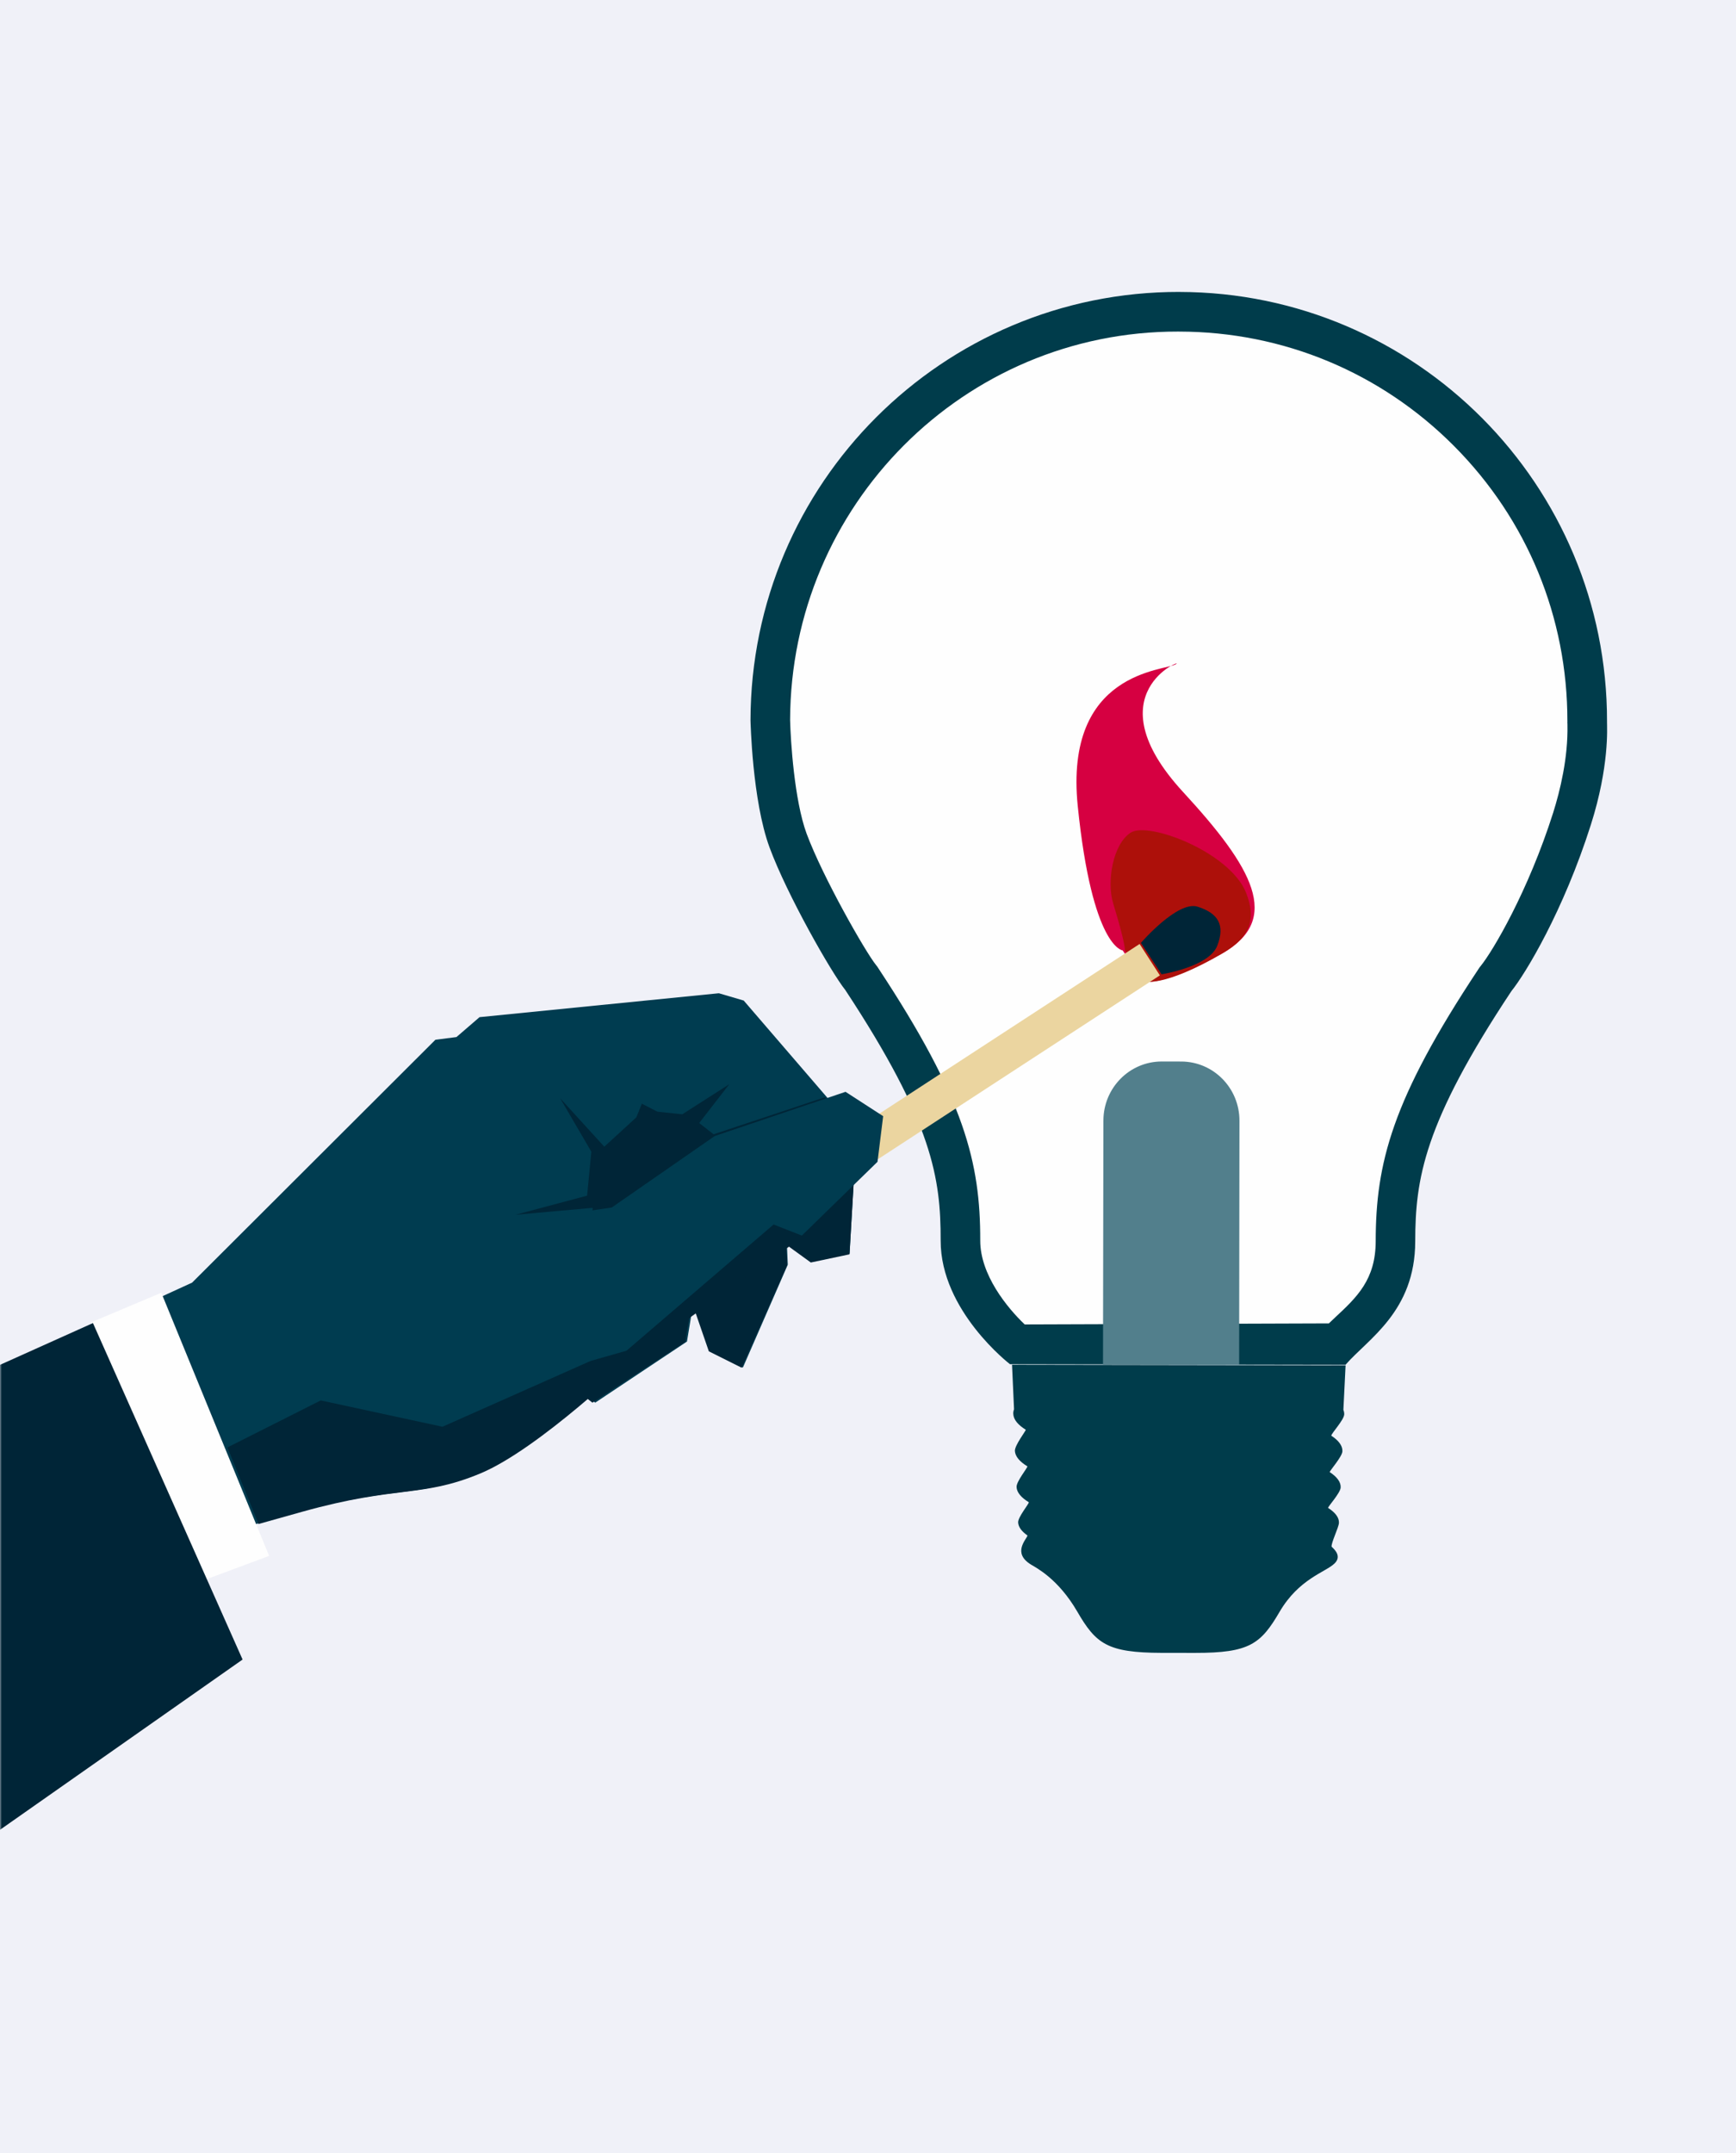
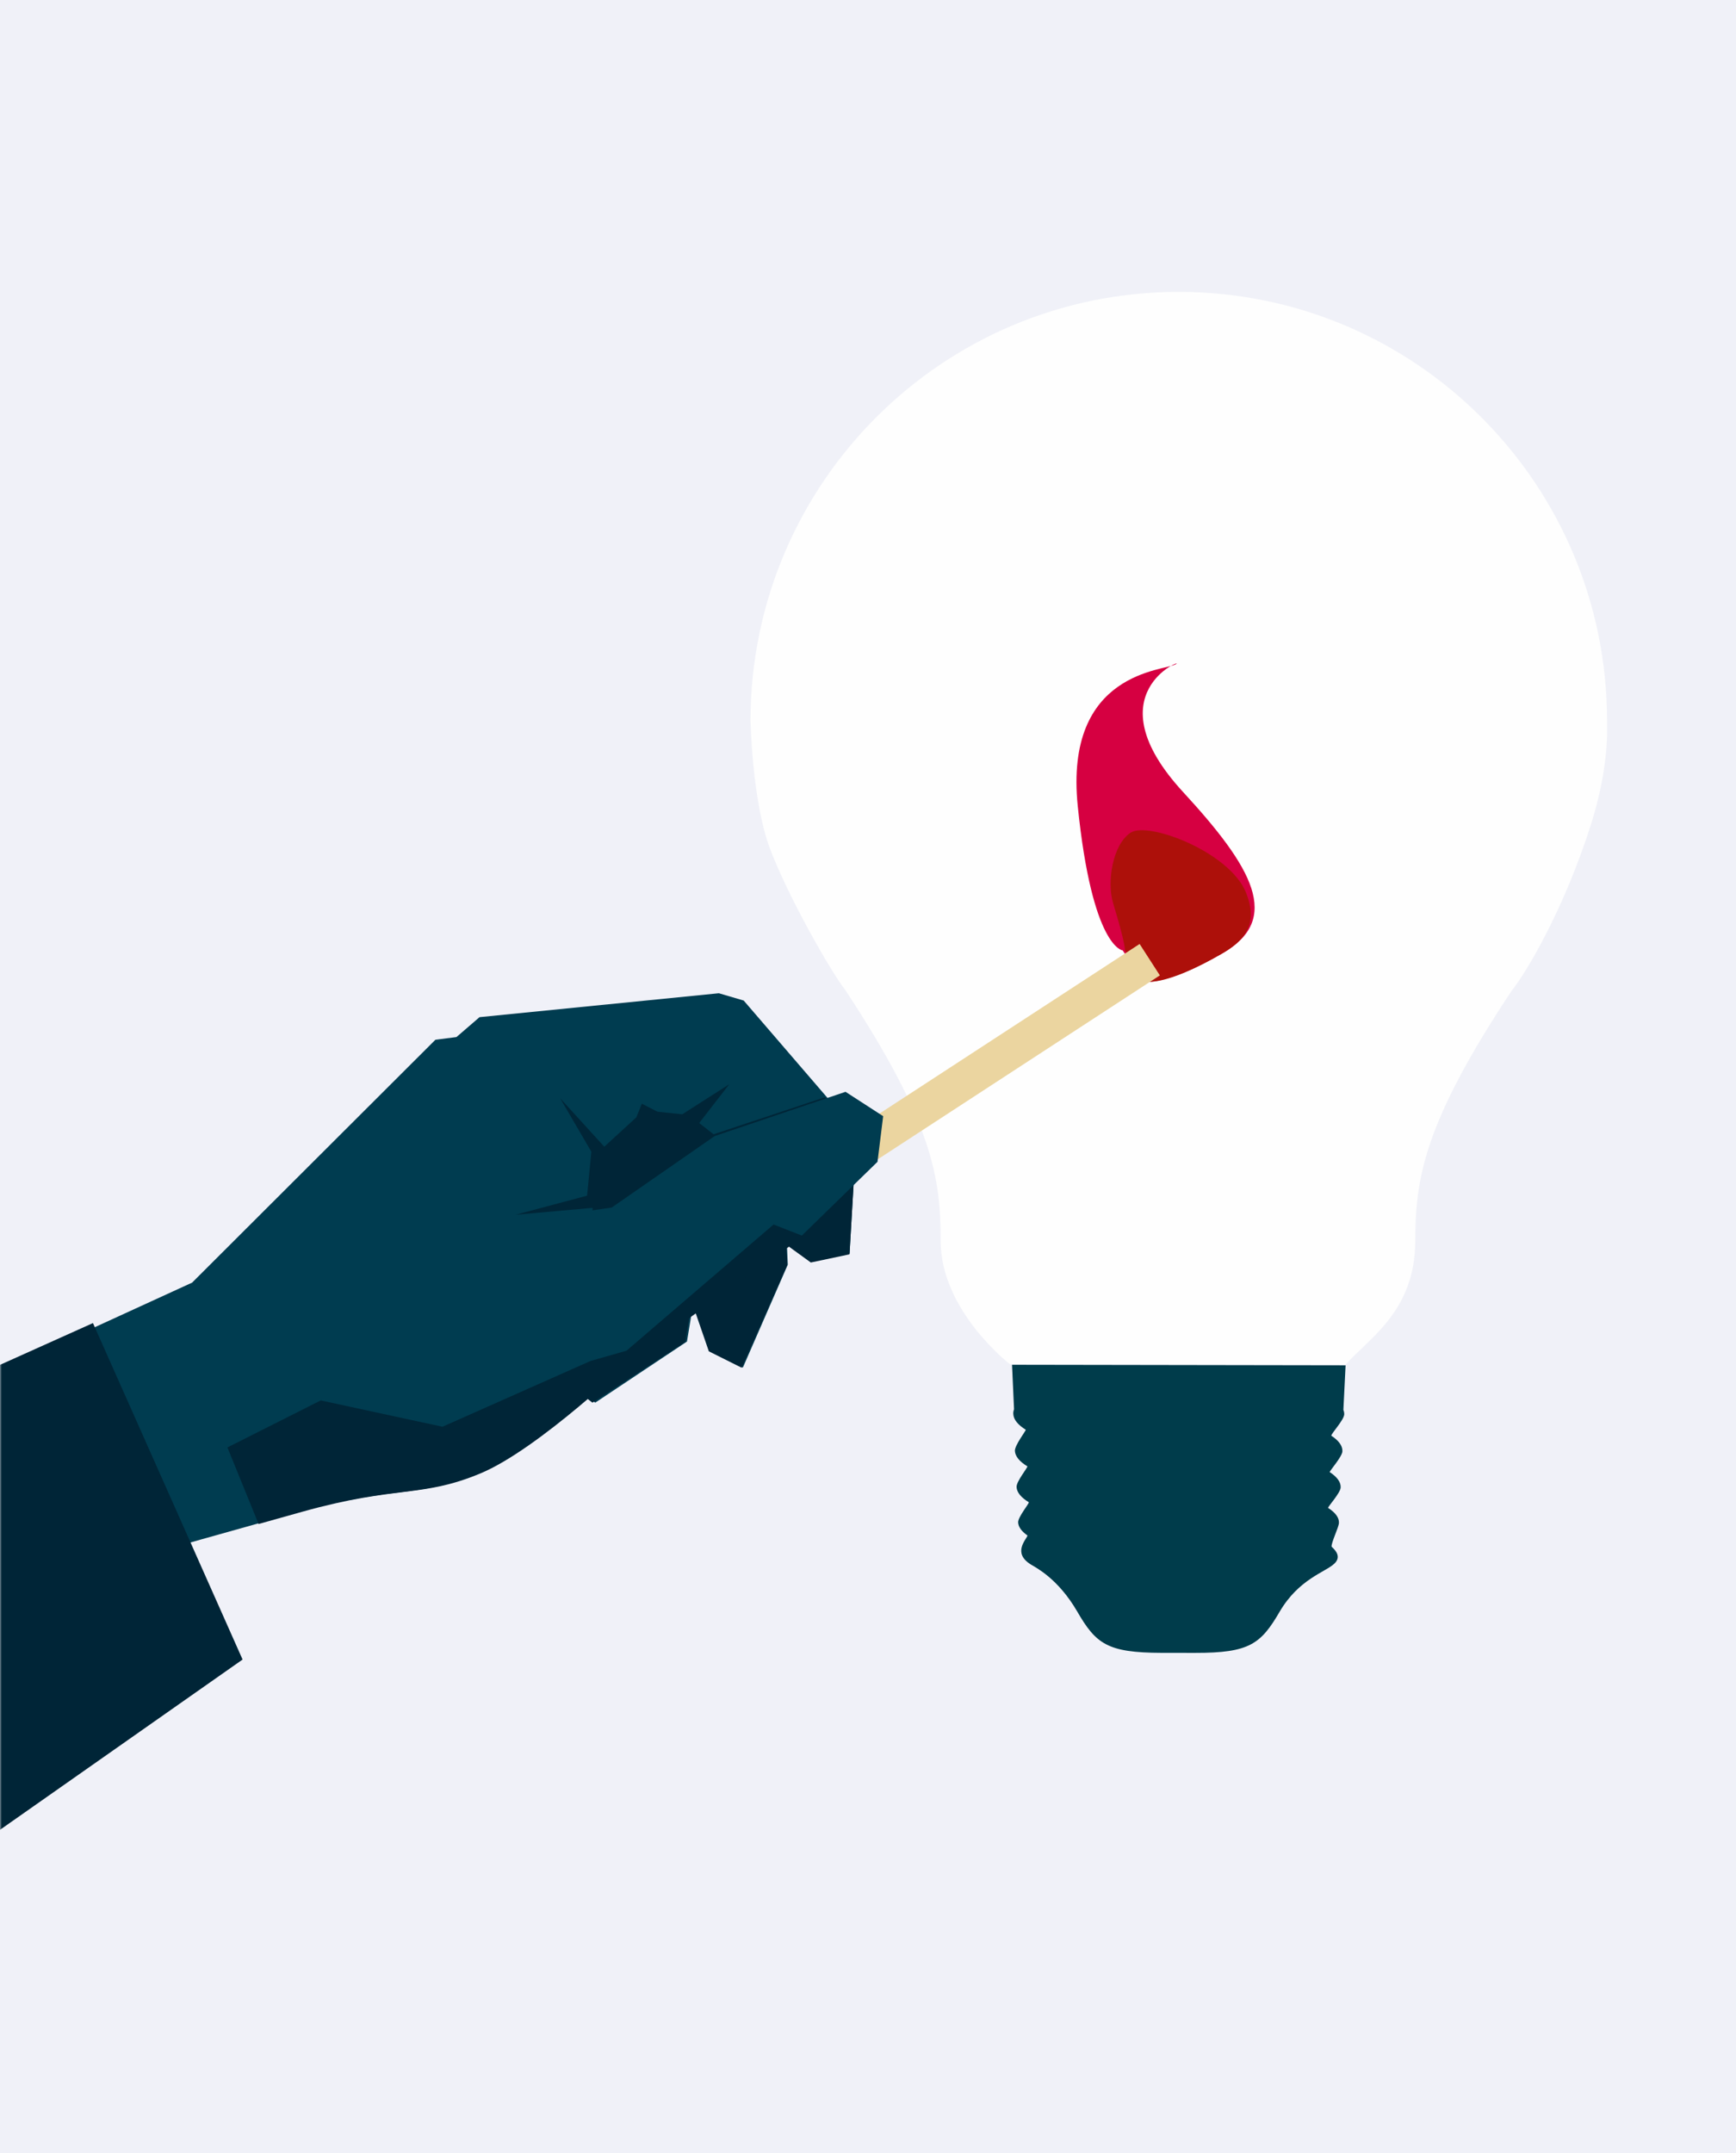
<svg xmlns="http://www.w3.org/2000/svg" xmlns:xlink="http://www.w3.org/1999/xlink" width="458px" height="568px" viewBox="0 0 458 568" version="1.1">
  <rect x="0" y="0" width="458" height="568" fill="#808080" stroke="none" />
  <title>sean-pollock-PhYq704ffdA-unsplash</title>
  <defs>
    <rect id="path-1" x="0" y="0" width="458" height="568" />
  </defs>
  <g id="Design" stroke="none" stroke-width="1" fill="none" fill-rule="evenodd">
    <g id="Design-Home" transform="translate(-149, -1752)">
      <g id="sean-pollock-PhYq704ffdA-unsplash" transform="translate(378, 2036) scale(-1, 1) translate(-378, -2036) translate(149, 1752)">
        <mask id="mask-2" fill="white">
          <use xlink:href="#path-1" />
        </mask>
        <use id="Mask" fill="#F0F1F8" xlink:href="#path-1" />
        <g id="Group-30" mask="url(#mask-2)">
          <g transform="translate(34, 77)">
            <path d="M175.831,250.249 C175.811,233.814 177.942,219.139 201.003,184.127 C204.674,179.572 216.375,159.01 220.977,146.535 C225.577,134.07 225.99,113.044 226,113.002 C225.886,50.472 175.235,-0.104 112.835,0 C50.436,0.104 -0.077,50.842 0.024,113.348 C0.013,113.4 0.02,113.456 0.028,113.525 C0.028,114.902 -0.619,125.094 4.281,140.526 C11.536,163.354 21.565,179.868 25.245,184.429 C48.425,219.352 50.593,234.02 50.628,250.448 C50.65,268.987 63.142,276.219 69.013,283 L157.538,282.856 C157.538,282.856 175.87,268.794 175.831,250.249" id="Fill-1" fill="#FEFEFE" />
            <g id="Group-5" stroke-width="1" fill="none">
-               <path d="M112.858,0 L112.836,0.006 C50.436,0.109 -0.077,50.847 0.025,113.352 C0.013,113.403 0.02,113.459 0.028,113.528 C0.029,114.906 -0.619,125.097 4.282,140.529 C11.536,163.356 21.566,179.87 25.246,184.431 C48.425,219.353 50.594,234.021 50.627,250.448 C50.65,268.987 63.142,276.218 69.013,283 L157.538,282.856 C157.538,282.856 175.87,268.794 175.831,250.25 C175.81,233.815 177.942,219.14 201.003,184.129 C204.674,179.574 216.375,159.012 220.977,146.537 C225.576,134.073 225.99,113.047 226,113.005 C225.9,50.491 175.241,-0.085 112.858,0 L112.858,0 Z M113.203,10.462 C169.698,10.38 215.396,56.342 215.551,112.908 C215.422,118.343 214.449,134.055 211.191,142.918 C206.894,154.452 195.72,174.026 192.876,177.566 L192.563,177.954 L192.286,178.384 C169.505,212.925 165.351,229.682 165.389,250.265 C165.392,259.235 158.325,267.925 153.656,272.361 L73.416,272.088 C72.863,271.559 72.327,271.045 71.768,270.526 C66.035,265.186 61.076,260.562 61.057,250.42 C61.026,229.85 56.832,213.112 33.945,178.622 L33.67,178.204 L33.365,177.822 C30.135,173.843 20.834,158.13 14.232,137.367 C12.418,131.6 10.288,122.912 10.467,114.217 C10.476,113.889 10.491,113.662 10.488,113.484 L10.489,113.386 L10.468,113.292 L10.483,113.23 C10.457,85.84 21.067,60.07 40.39,40.648 C59.722,21.229 85.468,10.518 112.848,10.466 L113.203,10.462 Z" id="Fill-3" fill="#003C4B" />
-             </g>
+               </g>
            <path d="M69.362,296.101 C69.446,297.598 72.726,301.063 72.773,301.708 C70.827,302.972 69.774,304.374 69.84,305.834 C69.926,307.31 73.164,310.875 73.185,311.317 C71.277,312.557 70.227,313.937 70.297,315.366 C70.371,316.817 73.593,320.312 73.622,320.756 C71.721,321.966 70.682,323.304 70.754,324.721 C70.818,325.941 72.875,330.065 72.683,330.994 C71.677,331.914 70.033,333.633 71.968,335.463 C74.328,337.713 81.324,339.472 86.403,348.149 C91.37,356.668 94.375,359.018 108.682,359 C110.15,358.99 116.096,358.988 117.566,358.99 C131.879,358.953 134.866,356.612 139.809,348.076 C144.874,339.372 150.671,336.533 151.992,335.71 C157.084,332.604 153.094,328.981 152.927,328.033 C154.447,326.962 155.329,325.805 155.39,324.583 C155.444,323.173 152.565,319.75 152.568,319.269 C154.579,318.042 155.744,316.679 155.804,315.248 C155.879,313.79 152.946,310.264 152.947,309.795 C154.994,308.554 156.181,307.164 156.245,305.702 C156.288,304.224 153.364,300.45 153.371,300.145 C155.421,298.874 156.614,297.462 156.668,295.954 C156.696,295.544 156.621,295.143 156.471,294.747 L157,283 L69,283.143 L69.58,294.884 C69.428,295.285 69.345,295.681 69.362,296.101" id="Fill-6" fill="#003C4B" />
-             <path d="M133,282.939 L132.894,218.594 C132.883,209.966 125.995,202.992 117.482,203 L112.364,203.01 C103.851,203.028 96.979,210.02 97,218.649 L97.083,283 L133,282.939 Z" id="Fill-8" fill="#527F8C" />
            <polygon id="Fill-10" fill="#003C50" points="401 274.011 373.316 261.331 309.127 197.266 303.574 196.556 297.482 191.305 234.345 185 227.794 186.925 198 221.534 199.862 253.638 209.96 255.806 216.407 251.054 216.163 256.589 228.006 283.73 236.583 279.373 241.019 266.296 242.76 276.872 266.974 293 269.349 291.069" />
            <polygon id="Fill-12" fill="#002537" points="264.571 225.481 256.121 217.734 254.667 214.138 250.554 216.24 244.004 216.931 231.599 209 239.538 219.234 235.734 222.204 206.338 212.425 198 221.954 199.883 253.87 210.086 256.025 216.602 251.301 216.354 256.803 228.323 283.785 236.991 279.454 241.474 266.453 243.233 276.967 267.704 293 270.103 291.081 267.641 241.608 288 243.43 269.109 238.397 267.99 226.796 276.224 212.689" />
            <path d="M113.754,98.191 C111.151,96.513 136.008,105.714 111.88,131.908 C93.473,151.889 85.731,165.461 101.495,174.462 C117.26,183.462 122.47,181.896 122.47,181.896 L127.808,173.701 C127.808,173.701 135.841,173.094 139.66,135.647 C143.304,99.906 116.531,99.981 113.754,98.191" id="Fill-14" fill="#D60041" />
            <path d="M125.731,142.655 C130.467,145.772 132.072,155.696 130.295,161.366 L130.295,161.366 C126.892,172.547 127.234,173.69 127.234,173.69 L122.001,181.895 C122.001,181.895 116.893,183.464 101.44,174.451 C94.474,170.389 92.924,165.968 94.644,160.247 C94.786,159.805 94.935,159.359 95.098,158.902 C95.164,158.724 95.233,158.545 95.304,158.365 C99.71,147.702 121.074,139.589 125.731,142.655" id="Fill-16" fill="#AD100A" />
            <polygon id="Fill-18" fill="#EBD5A0" points="212.66 242 218 233.71 123.34 172 118 180.29" />
-             <path d="M102.863,172.485 C100.673,166.901 102.74,163.851 108.036,162.171 C113.332,160.492 123,171.722 123,171.722 L117.554,180 C117.554,180 105.053,178.069 102.863,172.485" id="Fill-20" fill="#002537" />
            <path d="M300.348,247.062 L262.61,241.521 L235.437,222.665 L200.927,211 L191,217.427 L192.49,229.459 L212.753,249.214 L257.873,281.46 C257.873,281.46 282.594,305.33 298.14,311.757 C313.678,318.181 319.866,314.775 345.095,321.824 C370.326,328.873 377.699,331 377.699,331 L401,274.836 L300.348,247.062 Z" id="Fill-22" fill="#003C50" />
            <path d="M307.269,299.347 L268.182,281.989 L258.722,279.297 L219.911,246 L212,249.1 L257.111,281.38 C257.111,281.38 281.827,305.275 297.372,311.71 C312.906,318.141 319.092,314.731 344.317,321.788 C347.303,322.622 353.279,324.298 355.777,325 L364,304.803 L339.381,292.405 L307.269,299.347 Z" id="Fill-24" fill="#002537" />
-             <polygon id="Fill-26" fill="#FEFEFE" points="381.443 264 353 333.414 370.698 340 400 271.827" />
            <polygon id="Fill-28" fill="#002537" points="399.478 272 360 360.755 427.322 408 458 408 458 298.3" />
          </g>
        </g>
      </g>
    </g>
  </g>
</svg>